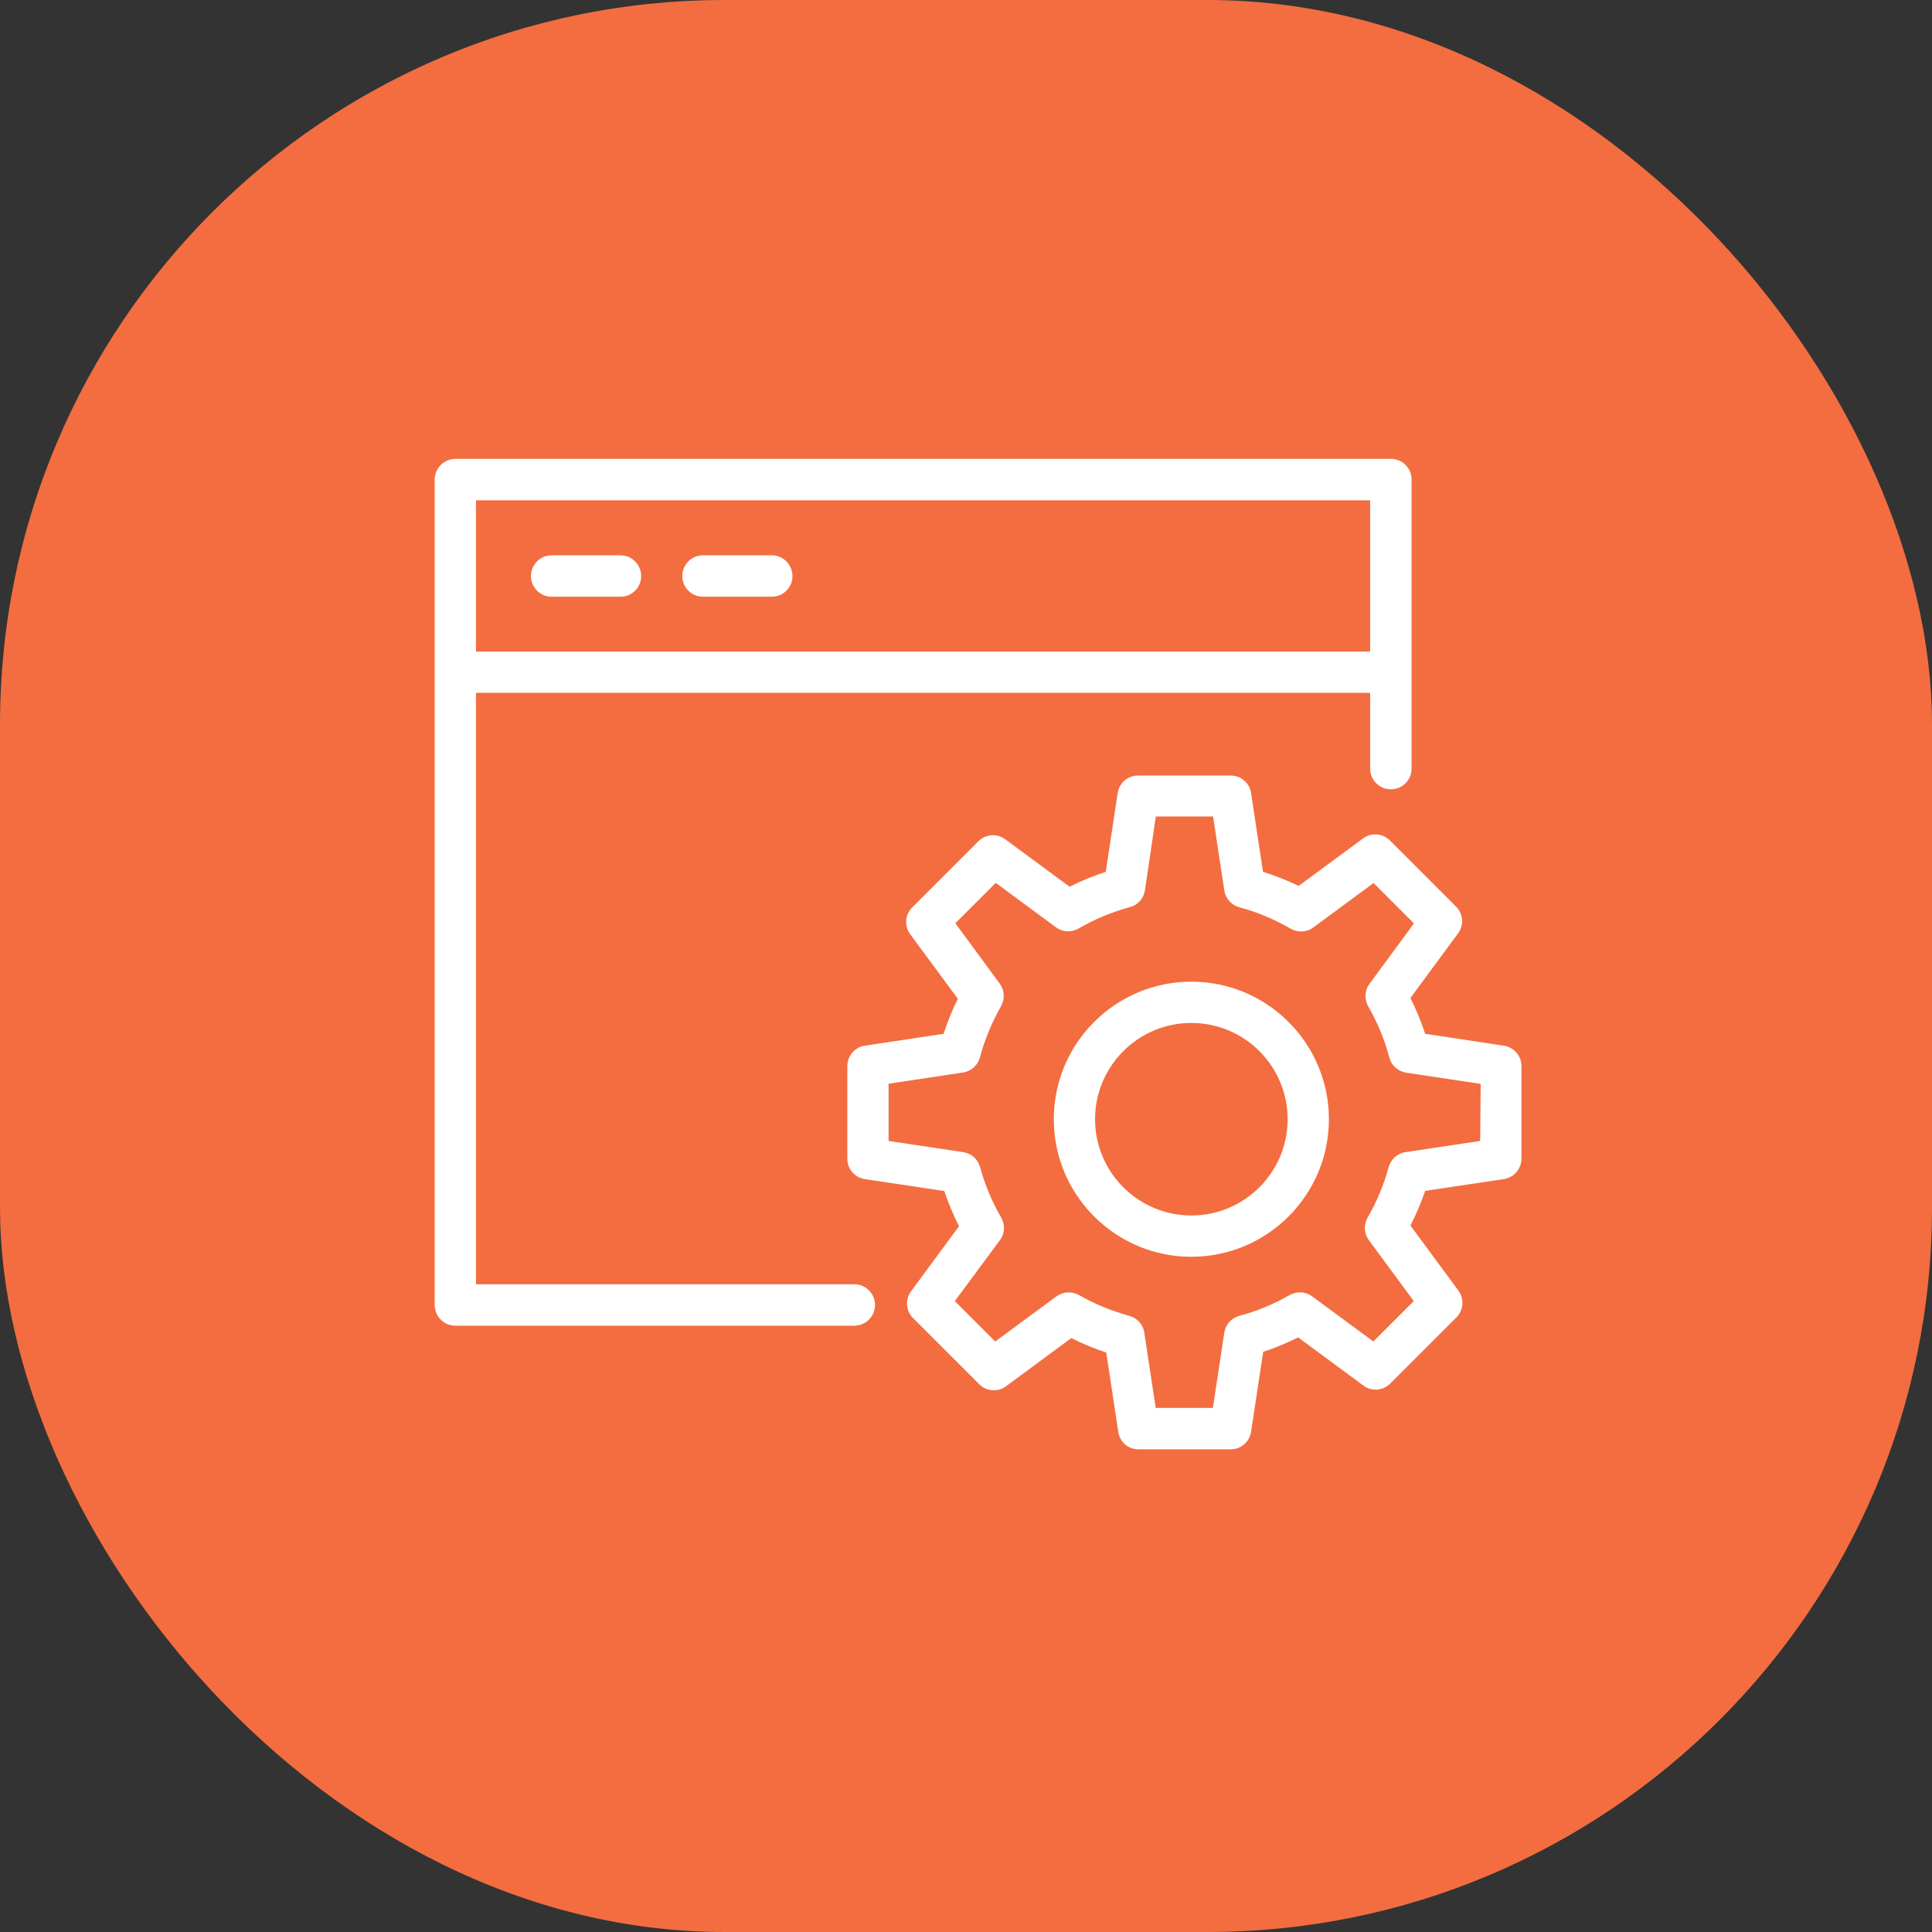
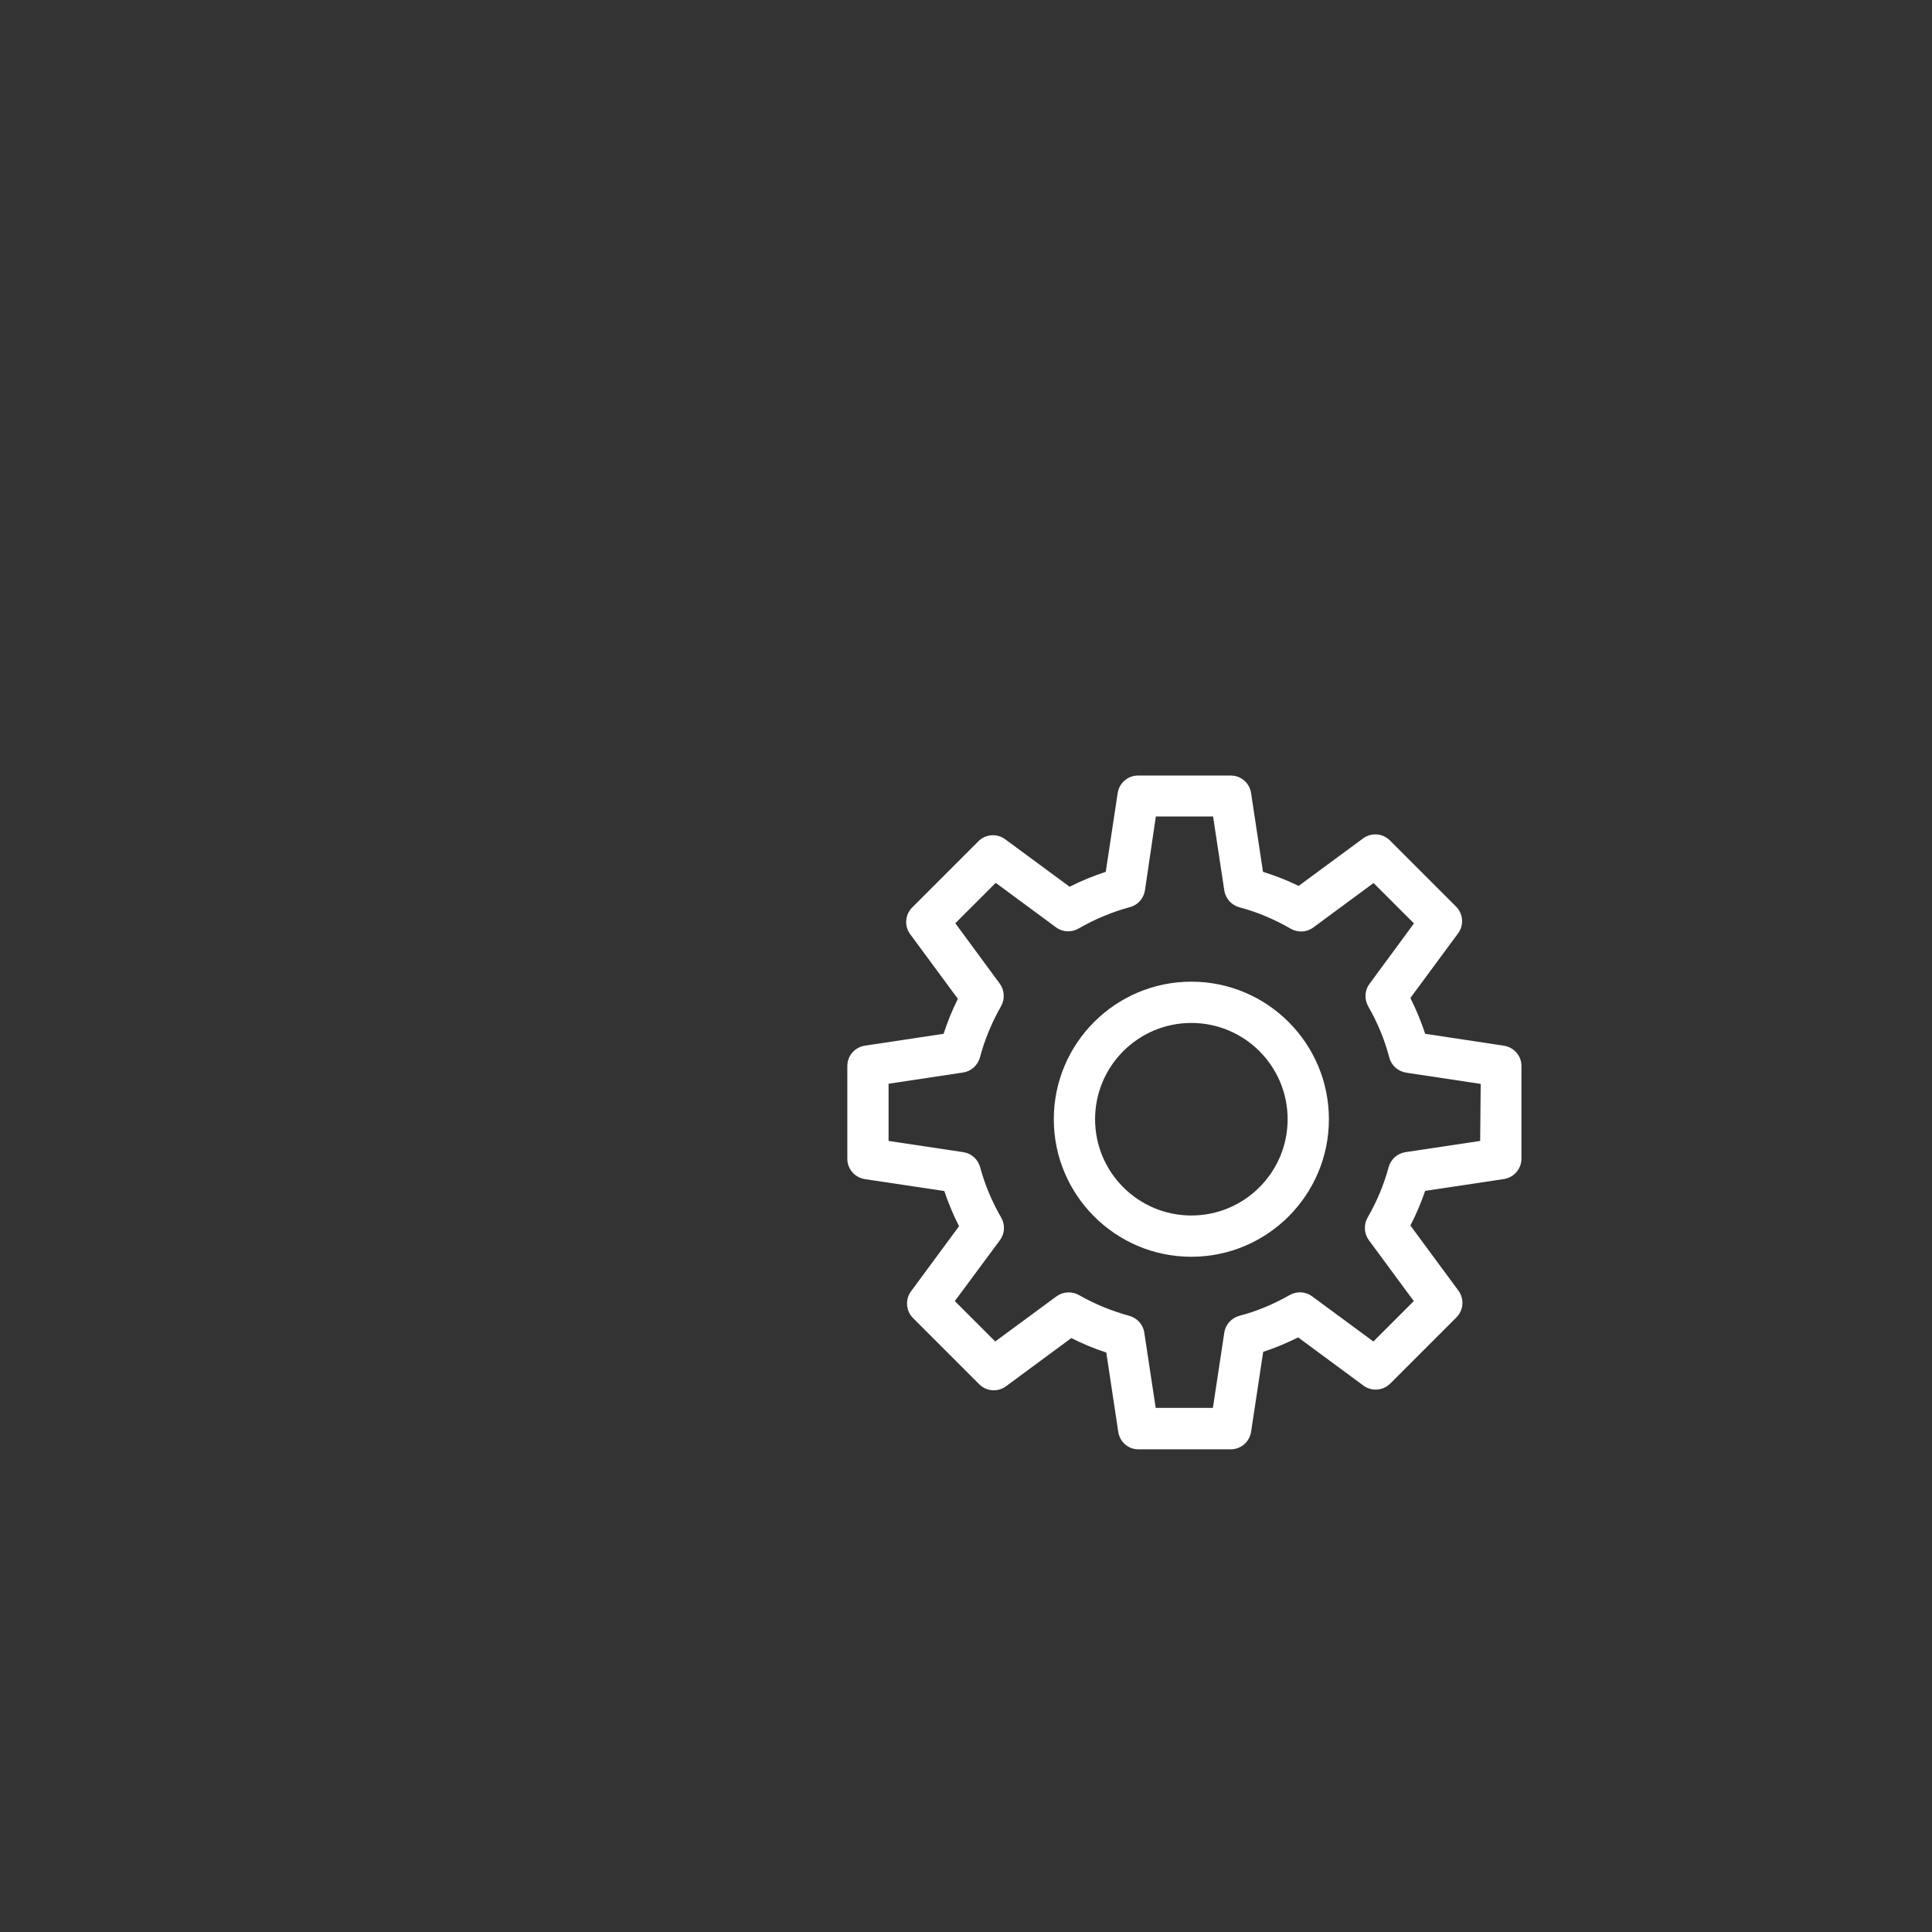
<svg xmlns="http://www.w3.org/2000/svg" width="80" height="80" viewBox="0 0 80 80" fill="none">
  <rect x="0" y="0" width="80" height="80" fill="#333333" stroke="none" />
-   <rect width="80" height="80" rx="30" fill="#F36D40" />
-   <path d="M35.374 53.179H19.709V28.689H56.735V31.825C56.735 32.296 57.115 32.683 57.593 32.683C58.064 32.683 58.451 32.303 58.451 31.825V19.858C58.451 19.387 58.071 19 57.593 19H18.858C18.38 19.007 18 19.387 18 19.858V54.037C18 54.508 18.38 54.894 18.858 54.894H35.374C35.845 54.894 36.232 54.515 36.232 54.037C36.232 53.559 35.845 53.179 35.374 53.179L35.374 53.179ZM19.709 20.716H56.735V26.98H19.709V20.716Z" fill="white" />
-   <path d="M25.692 22.994H22.845C22.373 22.994 21.987 23.374 21.987 23.852C21.987 24.323 22.366 24.709 22.845 24.709H25.692C26.163 24.709 26.55 24.33 26.55 23.852C26.543 23.374 26.163 22.994 25.692 22.994Z" fill="white" />
-   <path d="M31.957 22.994H29.109C28.638 22.994 28.252 23.374 28.252 23.852C28.252 24.323 28.631 24.709 29.109 24.709H31.957C32.428 24.709 32.815 24.33 32.815 23.852C32.808 23.374 32.428 22.994 31.957 22.994Z" fill="white" />
  <path d="M49.331 40.649C46.188 40.649 43.636 43.202 43.636 46.344C43.636 49.487 46.189 52.04 49.331 52.04C52.474 52.04 55.027 49.487 55.027 46.344C55.027 43.202 52.474 40.649 49.331 40.649ZM49.331 50.331C47.131 50.331 45.345 48.545 45.345 46.345C45.345 44.144 47.131 42.358 49.331 42.358C51.532 42.358 53.318 44.144 53.318 46.345C53.318 48.545 51.532 50.331 49.331 50.331Z" fill="white" />
  <path d="M62.269 43.3L59.013 42.807C58.844 42.294 58.641 41.802 58.401 41.324L60.363 38.666C60.63 38.322 60.595 37.829 60.279 37.527L57.565 34.813C57.262 34.497 56.77 34.462 56.426 34.729L53.775 36.683C53.297 36.451 52.805 36.261 52.298 36.1L51.806 32.851C51.75 32.429 51.391 32.113 50.962 32.113H47.123C46.702 32.113 46.343 32.422 46.28 32.844L45.787 36.1C45.274 36.269 44.775 36.472 44.29 36.718L41.639 34.764C41.294 34.497 40.802 34.532 40.5 34.848L37.786 37.562C37.469 37.865 37.434 38.357 37.702 38.701L39.663 41.359C39.431 41.823 39.234 42.308 39.073 42.807L35.803 43.3C35.388 43.37 35.086 43.722 35.086 44.144V47.983C35.086 48.404 35.395 48.763 35.817 48.826L39.101 49.318C39.27 49.818 39.473 50.31 39.712 50.774L37.737 53.453C37.47 53.797 37.505 54.289 37.821 54.592L40.535 57.306C40.837 57.622 41.33 57.657 41.674 57.39L44.36 55.407C44.824 55.639 45.309 55.843 45.809 56.005L46.308 59.31C46.378 59.711 46.716 60.006 47.123 60.013H50.962C51.384 60.013 51.743 59.704 51.806 59.282L52.306 55.977C52.805 55.815 53.283 55.611 53.754 55.379L56.44 57.362C56.784 57.629 57.277 57.594 57.579 57.278L60.293 54.564C60.609 54.261 60.645 53.769 60.377 53.425L58.402 50.746C58.641 50.282 58.844 49.804 59.013 49.311L62.297 48.819C62.705 48.742 63 48.39 63 47.975V44.136C63 43.722 62.691 43.363 62.269 43.3H62.269ZM61.291 47.244L58.197 47.708C57.86 47.758 57.593 48.004 57.501 48.327C57.304 49.058 57.009 49.761 56.63 50.415C56.461 50.711 56.482 51.076 56.679 51.35L58.542 53.875L56.869 55.548L54.33 53.678C54.056 53.474 53.69 53.46 53.395 53.629C52.741 54.001 52.045 54.297 51.314 54.486C50.99 54.578 50.744 54.845 50.695 55.182L50.224 58.297H47.855L47.383 55.182C47.334 54.845 47.088 54.578 46.765 54.486C46.04 54.289 45.337 54.001 44.683 53.629C44.388 53.46 44.023 53.481 43.748 53.678L41.21 55.548L39.537 53.875L41.407 51.35C41.611 51.076 41.625 50.711 41.456 50.415C41.076 49.761 40.781 49.058 40.584 48.327C40.493 48.004 40.226 47.758 39.888 47.708L36.794 47.244V44.875L39.874 44.411C40.212 44.361 40.486 44.115 40.577 43.785C40.774 43.047 41.069 42.336 41.449 41.669C41.618 41.373 41.597 41.008 41.4 40.733L39.558 38.23L41.231 36.557L43.727 38.399C44.001 38.603 44.367 38.617 44.662 38.448C45.33 38.062 46.04 37.766 46.786 37.562C47.116 37.478 47.362 37.197 47.411 36.859L47.861 33.808H50.231L50.695 36.866C50.744 37.204 50.99 37.478 51.321 37.569C52.066 37.766 52.776 38.069 53.444 38.455C53.74 38.624 54.105 38.61 54.38 38.406L56.876 36.564L58.549 38.237L56.707 40.74C56.503 41.015 56.489 41.38 56.658 41.676C57.037 42.337 57.333 43.047 57.529 43.792C57.614 44.122 57.895 44.368 58.233 44.418L61.312 44.882L61.291 47.244Z" fill="white" />
</svg>